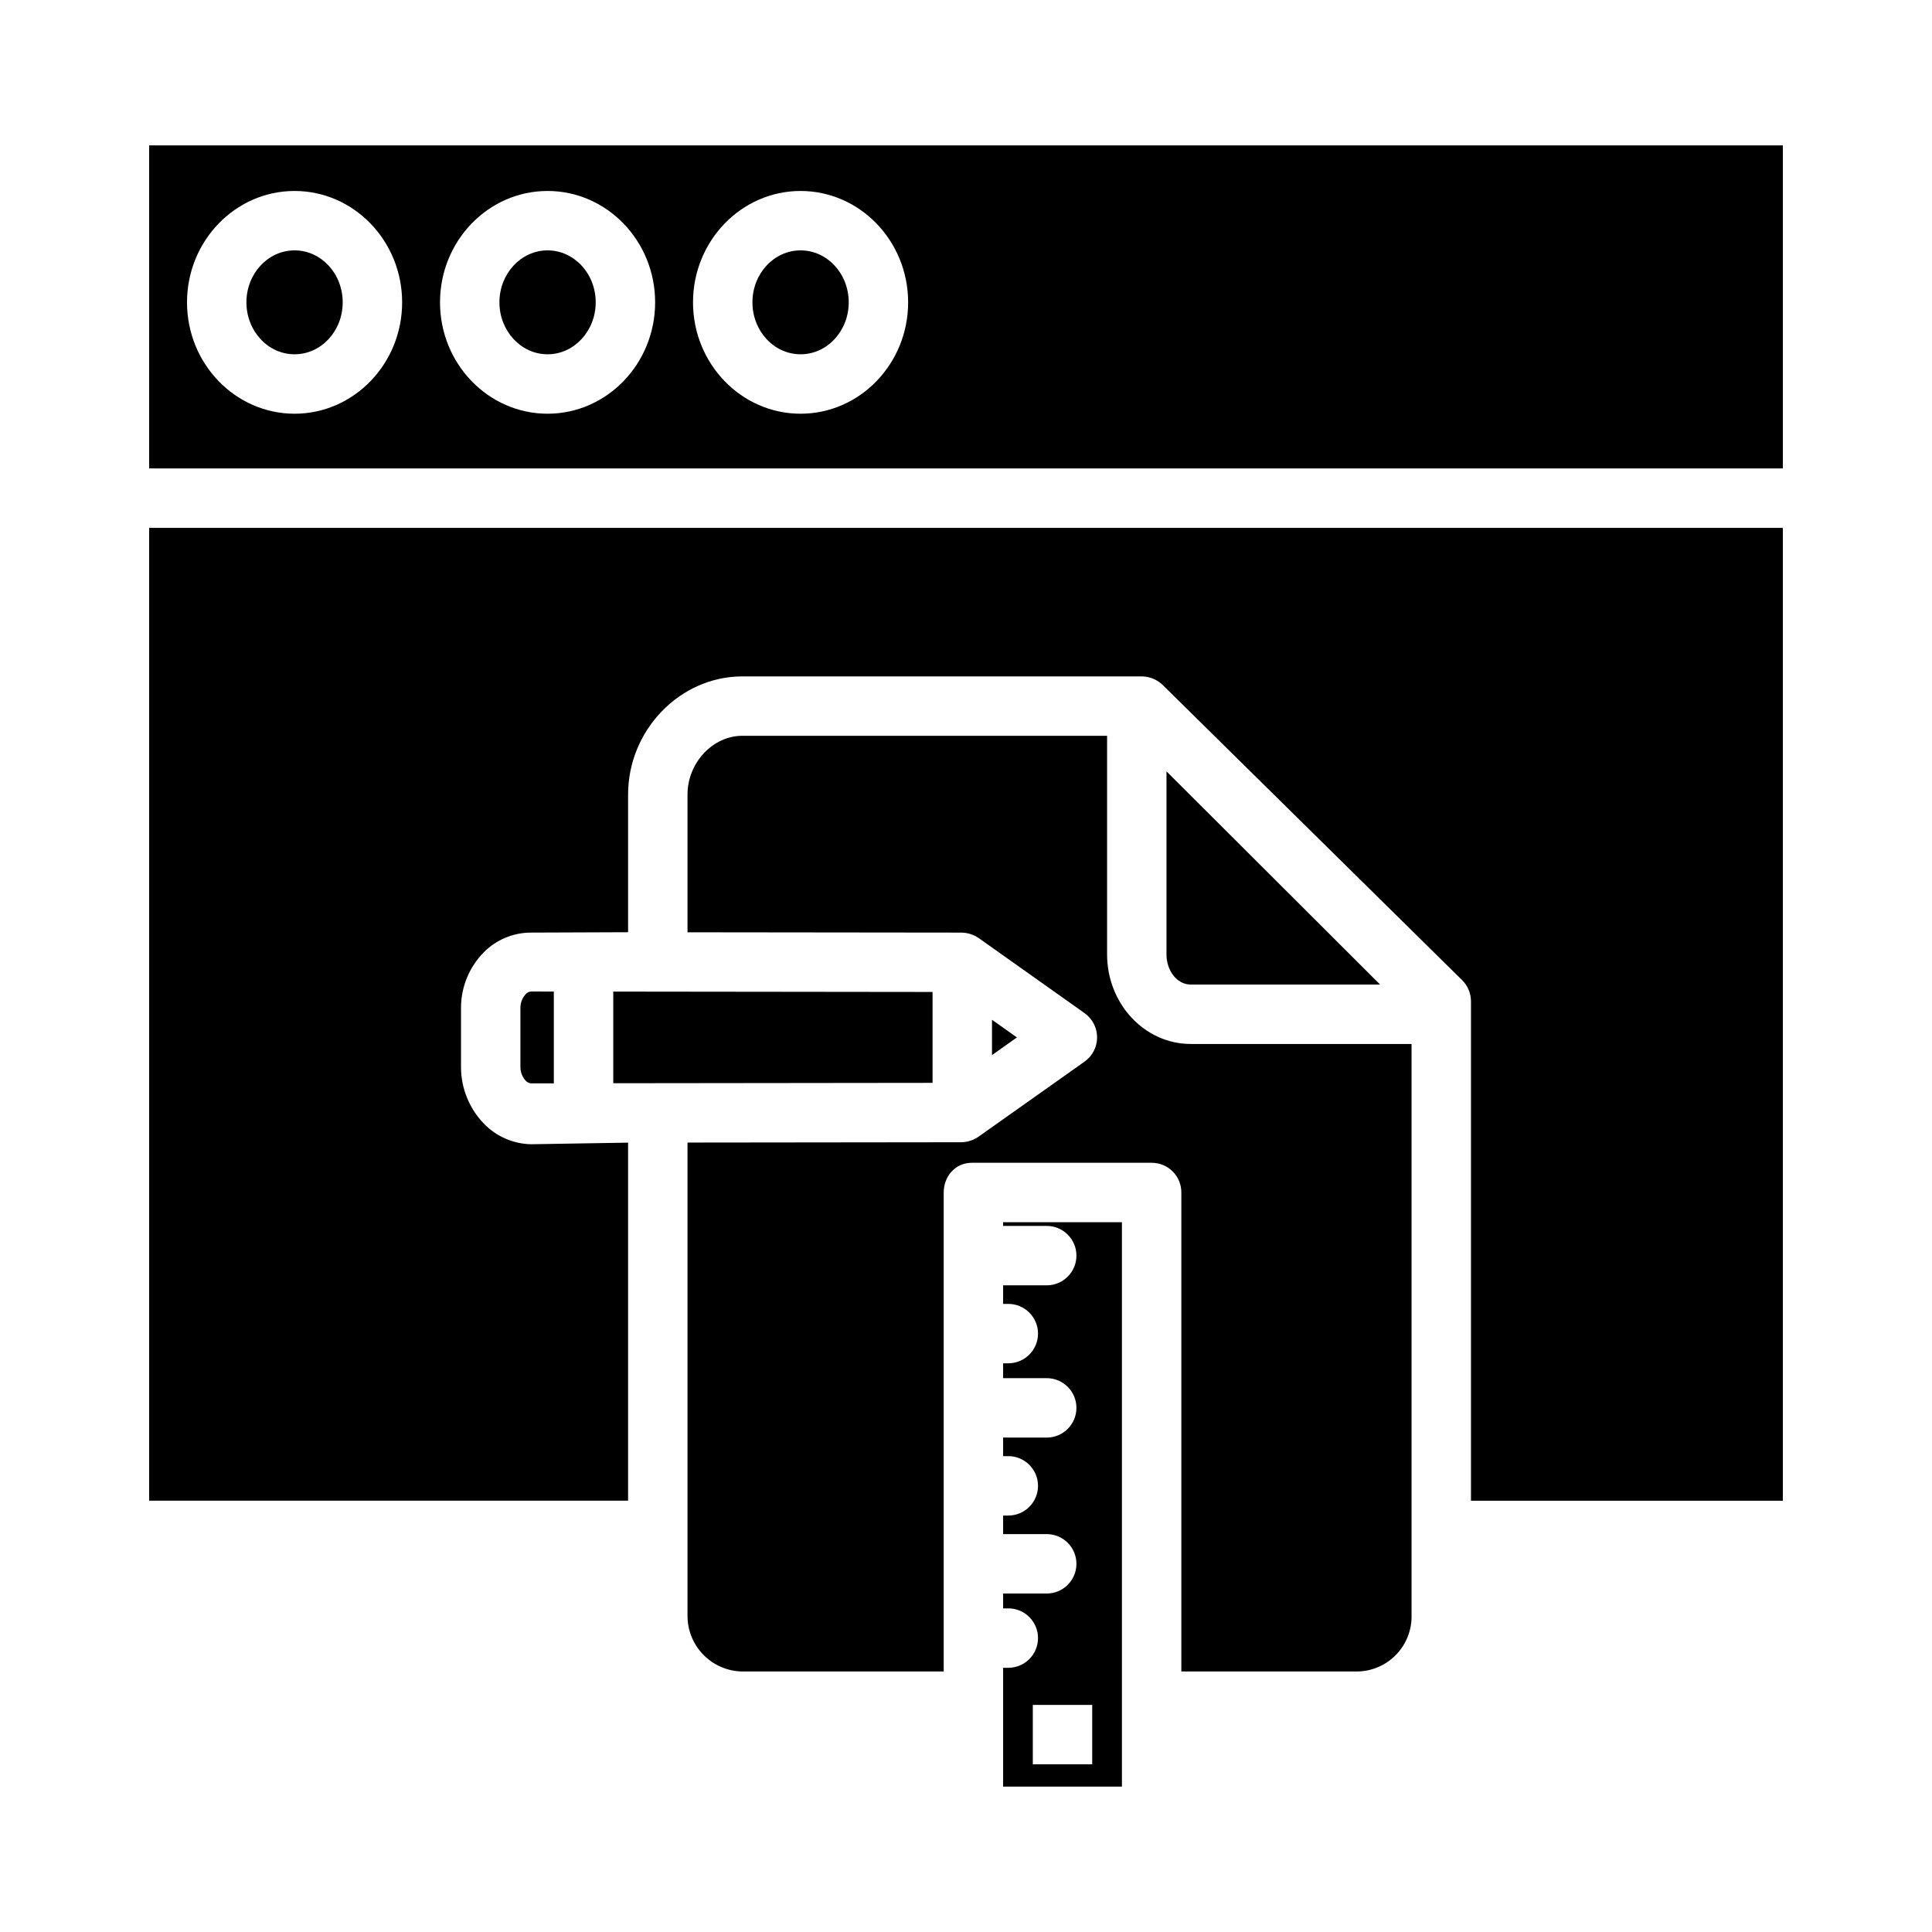
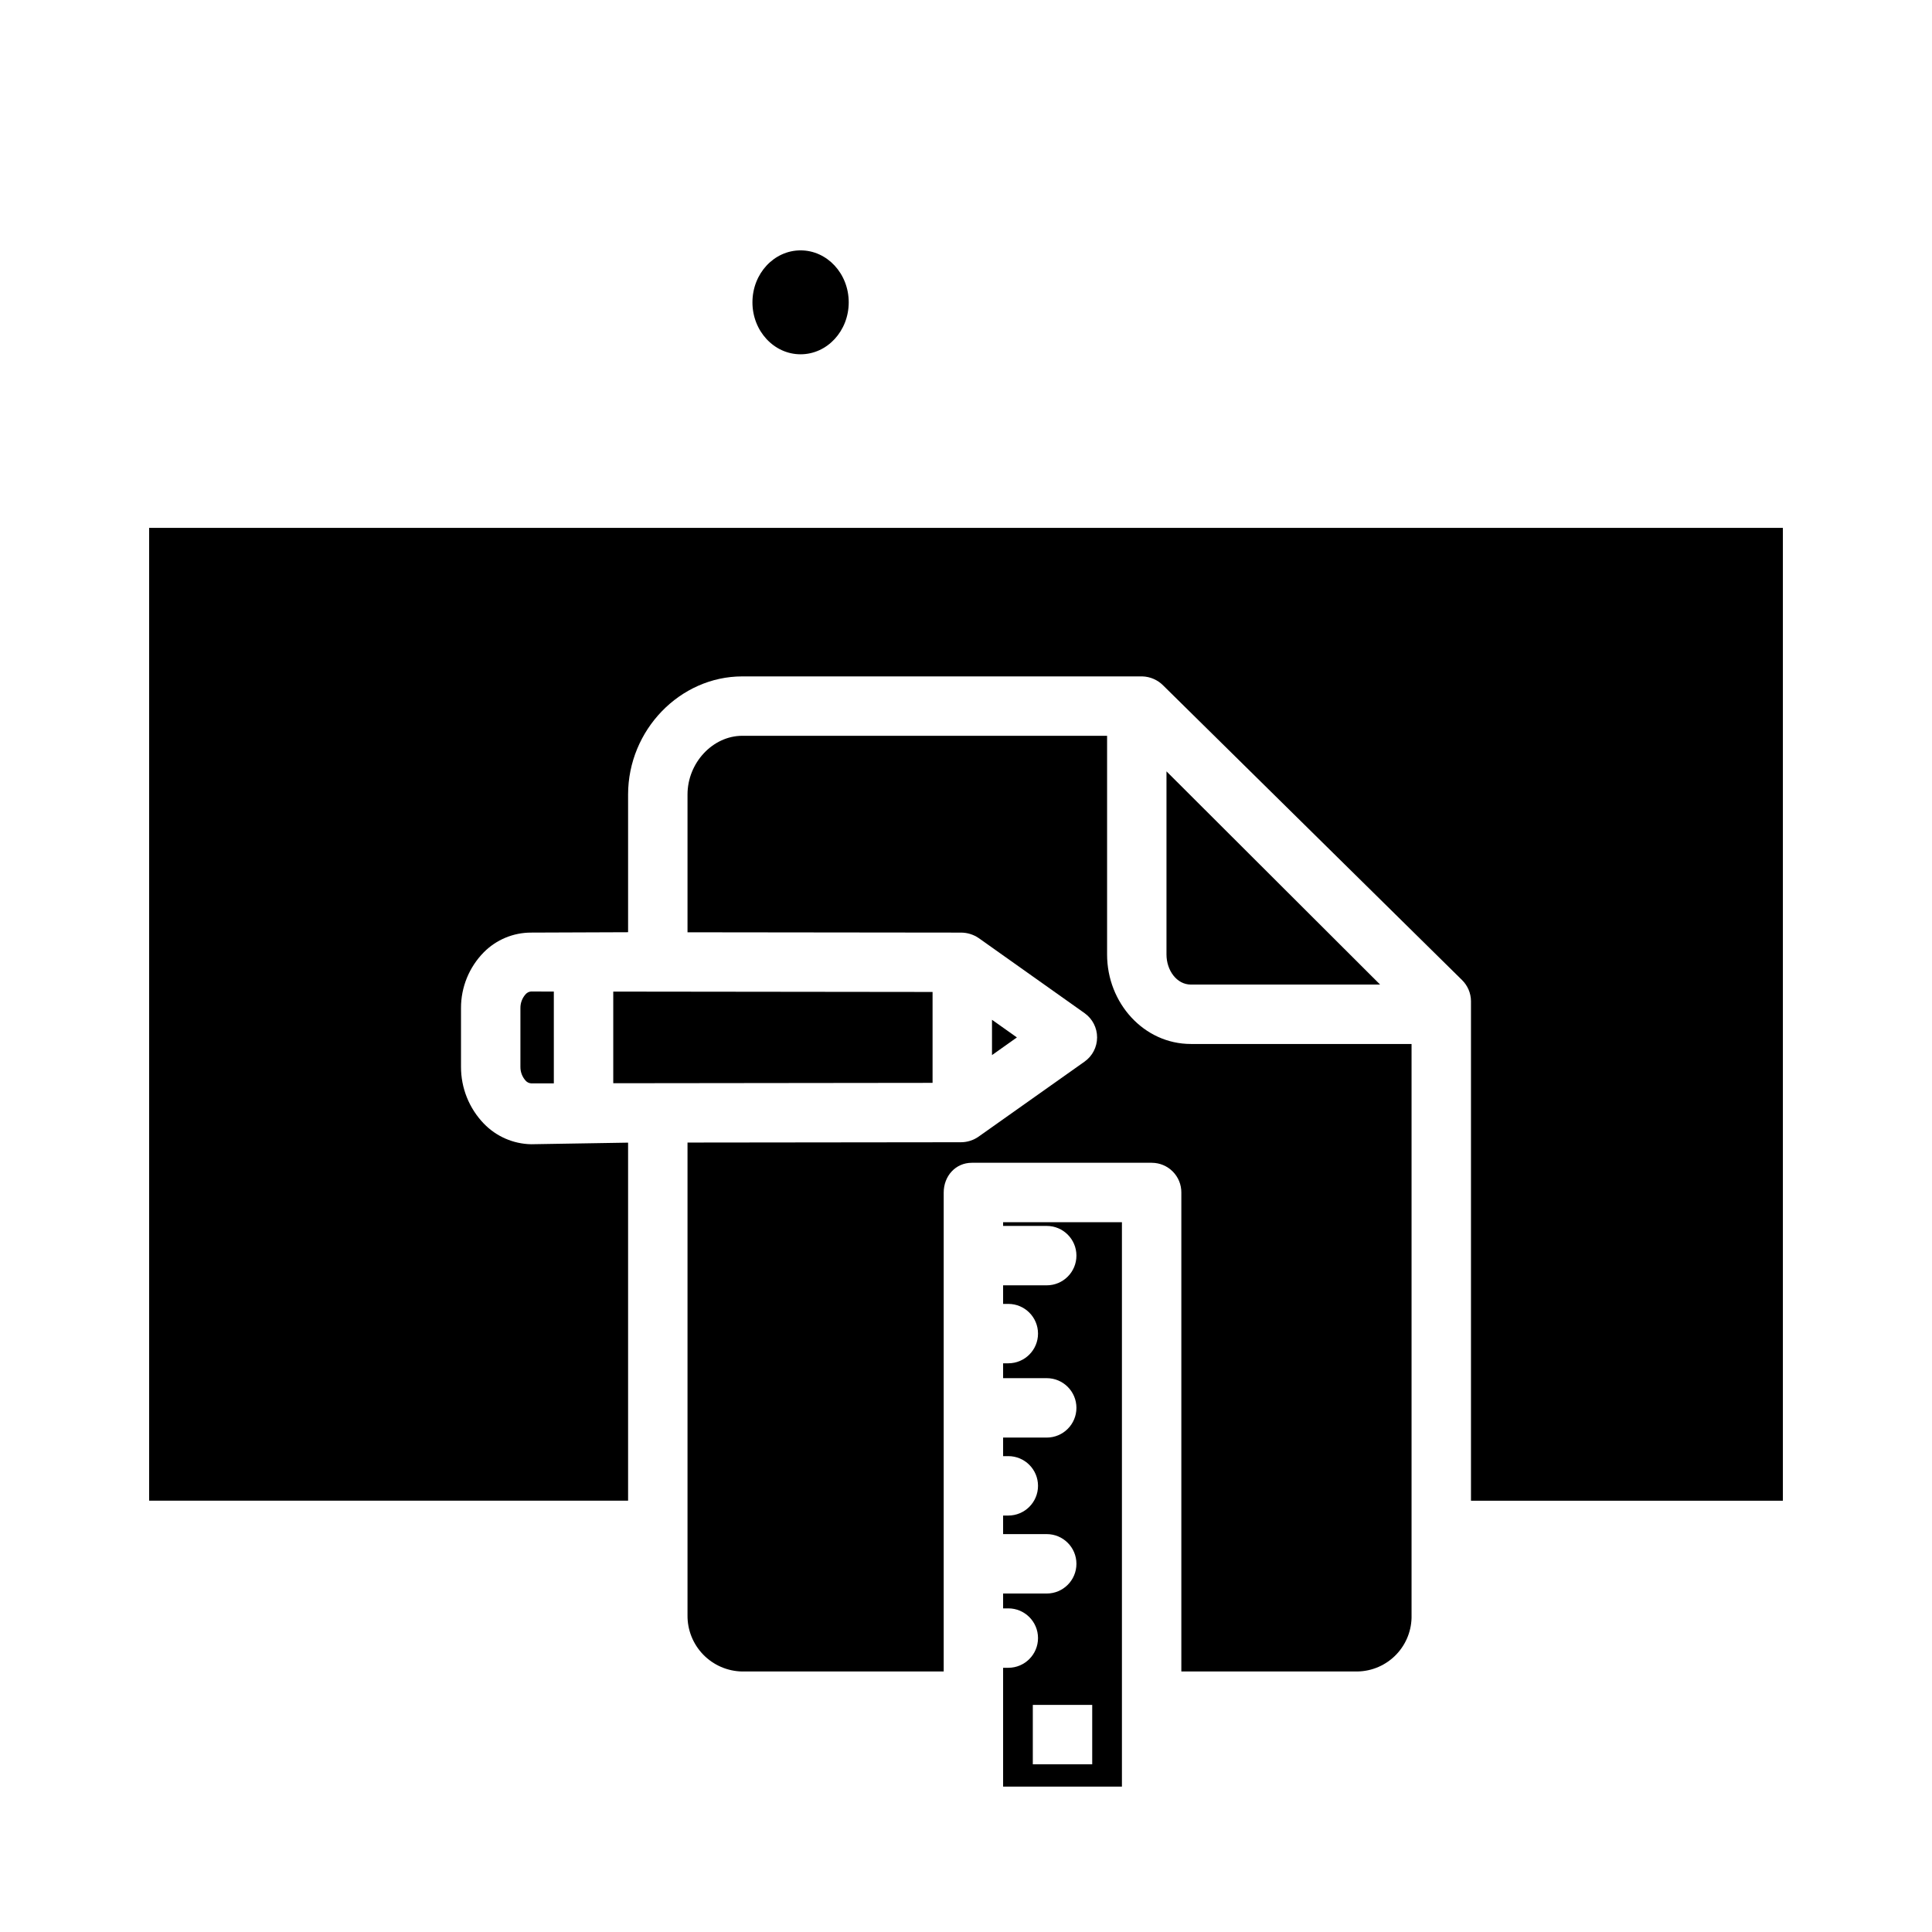
<svg xmlns="http://www.w3.org/2000/svg" fill="#000000" width="800px" height="800px" version="1.1" viewBox="144 144 512 512">
  <g>
    <path d="m340.72 586.96h53.371v-126.92c0-4.348 3.113-7.891 7.461-7.891h47.703v0.004c2.082 0.004 4.078 0.84 5.543 2.32 1.469 1.48 2.285 3.481 2.269 5.566v126.92h46.68c3.887-0.066 7.582-1.68 10.27-4.484 2.691-2.801 4.152-6.559 4.059-10.441v-151.37h-58.48c-12.457 0-22.207-10.863-22.207-23.707v-57.965h-96.668c-7.832 0-14.523 7.156-14.523 15.566v36.508l72.465 0.082c1.676 0 3.312 0.504 4.699 1.449l28.074 19.906c2.078 1.48 3.312 3.879 3.305 6.43-0.004 2.555-1.246 4.945-3.332 6.414l-28.121 19.906c-1.359 0.945-2.973 1.449-4.625 1.453l-72.465 0.082v125.25c-0.051 3.902 1.453 7.668 4.176 10.465s6.445 4.402 10.348 4.461z" />
    <path d="m183.52 541.7h126.93v-94.887l-25.695 0.422h-0.02c-4.731-0.098-9.227-2.062-12.512-5.465-3.902-4.047-6.07-9.453-6.051-15.074v-15.527c-0.02-5.543 2.156-10.871 6.051-14.816 3.309-3.332 7.812-5.207 12.512-5.207h0.02l25.695-0.098v-36.484c0-17.094 13.754-31.312 30.27-31.312h106c2.094 0.059 4.086 0.926 5.555 2.418l79.141 78.016c1.52 1.473 2.387 3.492 2.41 5.609v132.41h82.656v-257.81h-432.96z" />
    <path d="m391.14 406.88-84.621-0.098v24.285l84.621-0.098z" />
    <path d="m290.77 406.77-6.066-0.008c-0.52 0.043-1.004 0.281-1.355 0.664-0.941 1.016-1.453 2.356-1.434 3.742v15.527c-0.023 1.383 0.488 2.719 1.426 3.738 0.359 0.383 0.852 0.621 1.375 0.664h6.055z" />
    <path d="m406.89 423.61 6.598-4.68-6.598-4.676z" />
    <path d="m509.74 404.92-56.609-56.504v48.543c0 4.16 2.688 7.961 6.465 7.961z" />
    <path d="m368.92 224.12c0 7.606-5.711 13.77-12.758 13.77s-12.758-6.164-12.758-13.77 5.711-13.77 12.758-13.77 12.758 6.164 12.758 13.77" />
-     <path d="m234.82 224.12c0 7.606-5.711 13.77-12.758 13.77s-12.758-6.164-12.758-13.77 5.711-13.77 12.758-13.77 12.758 6.164 12.758 13.77" />
    <path d="m411.21 585.98h-1.375v31.488h31.488v-149.57h-31.488v0.984h11.559c4.348 0 7.871 3.523 7.871 7.871s-3.523 7.871-7.871 7.871h-11.559v4.922h1.379-0.004c4.348 0 7.875 3.523 7.875 7.871 0 4.348-3.527 7.871-7.875 7.871h-1.375v3.938h11.559c4.348 0 7.871 3.523 7.871 7.871s-3.523 7.875-7.871 7.875h-11.559v4.922h1.379l-0.004-0.004c4.348 0 7.875 3.523 7.875 7.871 0 4.348-3.527 7.875-7.875 7.875h-1.375v4.922h11.559v-0.004c4.348 0 7.871 3.523 7.871 7.871s-3.523 7.875-7.871 7.875h-11.559v3.938h1.379l-0.004-0.004c4.348 0 7.875 3.523 7.875 7.871 0 4.348-3.527 7.875-7.875 7.875zm6.496 9.84h15.742v15.742h-15.742z" />
-     <path d="m183.52 268.14h432.96v-85.605h-432.96zm172.64-73.531c15.715 0 28.504 13.238 28.504 29.516 0 16.273-12.785 29.516-28.504 29.516-15.715 0-28.504-13.238-28.504-29.516 0-16.273 12.789-29.516 28.504-29.516zm-67.047 0c15.715 0 28.504 13.238 28.504 29.516 0 16.273-12.785 29.516-28.504 29.516-15.715 0-28.504-13.238-28.504-29.516 0-16.273 12.785-29.516 28.5-29.516zm-67.047 0c15.715 0 28.504 13.238 28.504 29.516 0 16.273-12.785 29.516-28.504 29.516s-28.504-13.242-28.504-29.516 12.785-29.516 28.5-29.516z" />
-     <path d="m289.11 237.89c7.035 0 12.758-6.176 12.758-13.77 0.004-7.594-5.719-13.77-12.758-13.77-7.035 0-12.758 6.176-12.758 13.77s5.723 13.77 12.758 13.77z" />
  </g>
</svg>